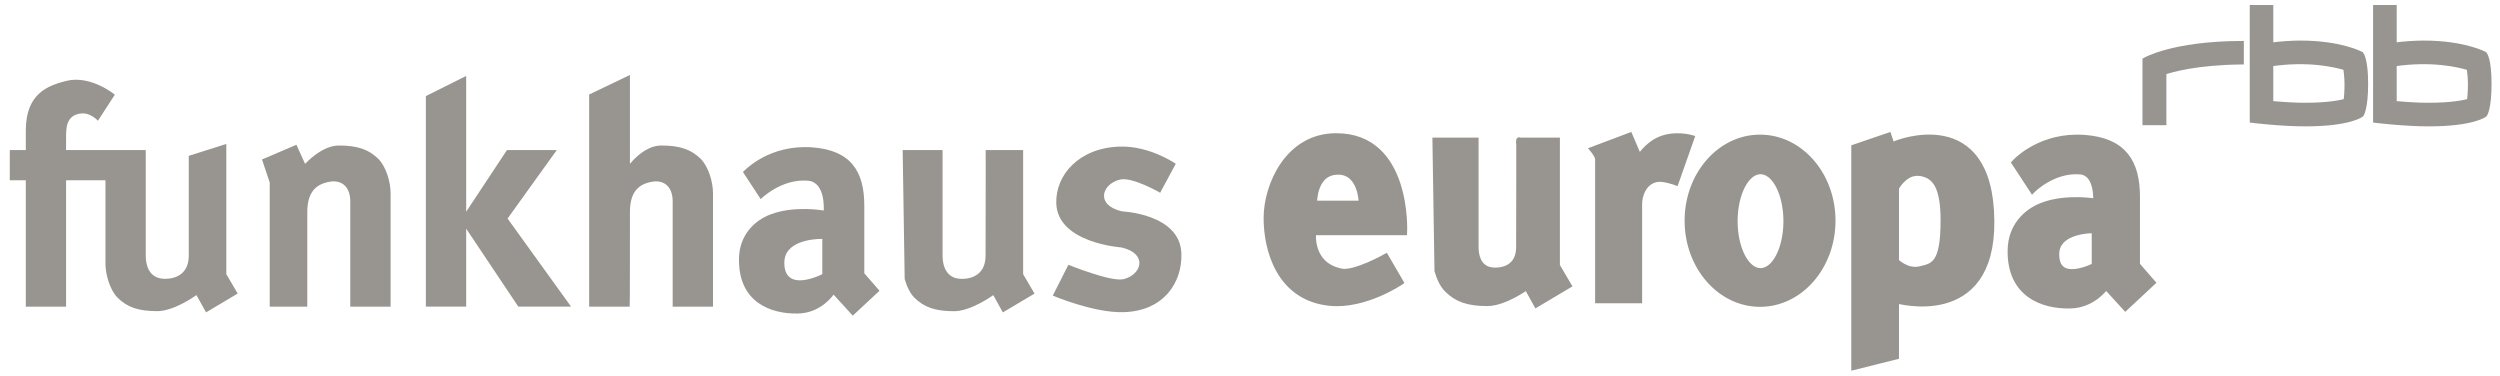
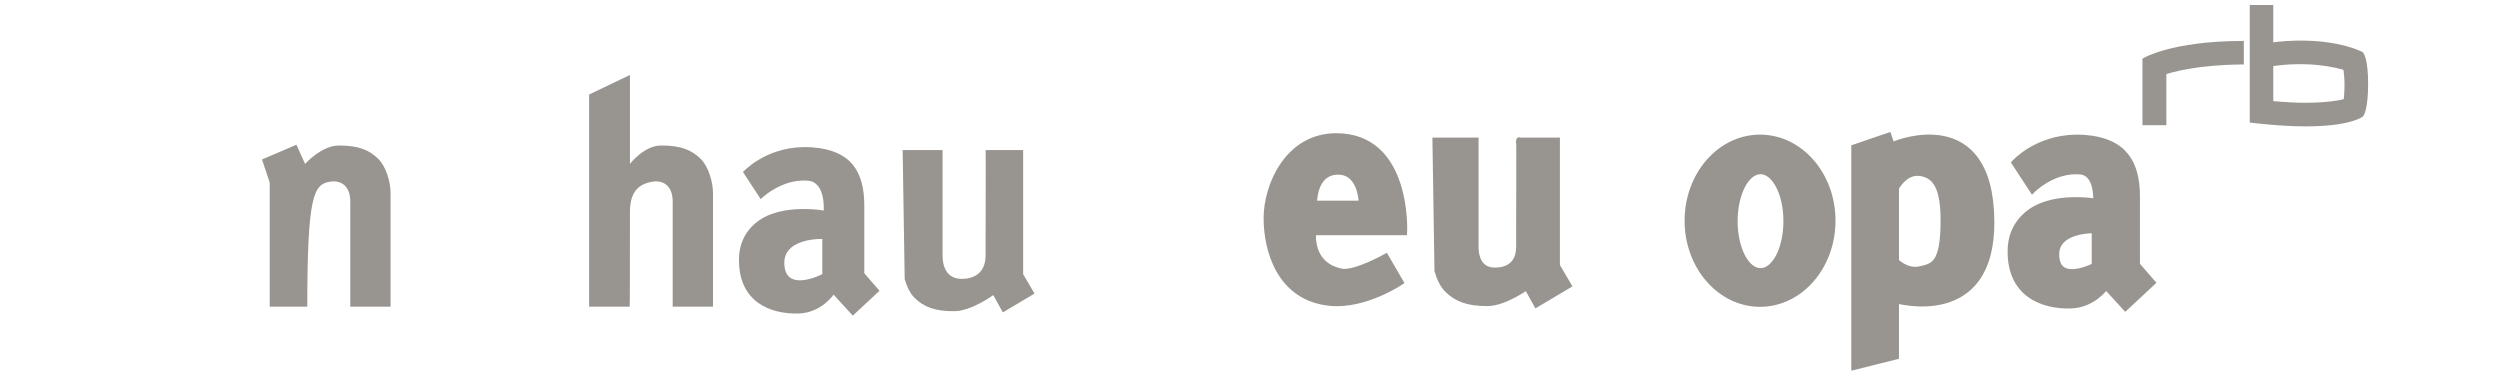
<svg xmlns="http://www.w3.org/2000/svg" xmlns:ns1="http://sodipodi.sourceforge.net/DTD/sodipodi-0.dtd" xmlns:ns2="http://www.inkscape.org/namespaces/inkscape" width="1030" height="155" id="svg3505" ns1:version="0.32" ns2:version="0.46" version="1.0" ns1:docname="Funkhaus Europa RBB Logo.svg" ns2:output_extension="org.inkscape.output.svg.inkscape">
  <defs id="defs3507">
    <ns2:perspective ns1:type="inkscape:persp3d" ns2:vp_x="0 : 526.18109 : 1" ns2:vp_y="0 : 1000 : 0" ns2:vp_z="744.09448 : 526.18109 : 1" ns2:persp3d-origin="372.04724 : 350.78739 : 1" id="perspective3513" />
  </defs>
  <ns1:namedview id="base" pagecolor="#ffffff" bordercolor="#666666" borderopacity="1.0" ns2:pageopacity="0.0" ns2:pageshadow="2" ns2:zoom="0.78880164" ns2:cx="515" ns2:cy="77.5" ns2:document-units="px" ns2:current-layer="layer1" showgrid="false" ns2:window-width="1280" ns2:window-height="1005" ns2:window-x="-4" ns2:window-y="-4" />
  <g ns2:label="Ebene 1" ns2:groupmode="layer" id="layer1" transform="translate(346.15,-387.698)">
    <g id="g3484" transform="matrix(0.693,0,0,0.693,-463.882,21.993)">
      <g transform="matrix(0.307,0,0,0.307,1415.288,626.797)" style="fill:#989590;fill-opacity:1;stroke:#989590;stroke-width:11.111;stroke-miterlimit:4;stroke-dasharray:none;stroke-opacity:1" id="g2614">
        <path id="path4554" style="fill:#989590;fill-opacity:1;fill-rule:nonzero;stroke:#989590;stroke-width:11.111;stroke-miterlimit:4;stroke-dasharray:none;stroke-opacity:1" d="M 523.733,-160.547 C 523.733,-206.845 515.452,-217.196 515.452,-217.196 C 515.452,-217.196 476.683,-238.651 397.262,-238.651 C 380.324,-238.463 360.375,-237.333 340.049,-234.51 L 340.049,-307.532 L 305.608,-307.532 L 305.608,-90.349 C 305.608,-90.349 360.751,-83.573 407.613,-83.573 C 493.621,-83.573 515.64,-101.452 515.64,-101.452 C 515.64,-101.452 523.733,-112.933 523.733,-160.547 M 489.104,-159.042 C 489.104,-146.244 488.163,-133.823 487.222,-126.295 C 476.306,-123.284 451.652,-118.202 408.178,-118.202 C 389.169,-118.014 366.585,-119.52 340.049,-121.778 L 340.049,-199.693 C 413.447,-210.609 466.332,-198.188 486.657,-191.789 C 487.598,-184.261 489.104,-171.84 489.104,-159.042" />
-         <path id="path4556" style="fill:#989590;fill-opacity:1;fill-rule:nonzero;stroke:#989590;stroke-width:11.111;stroke-miterlimit:4;stroke-dasharray:none;stroke-opacity:1" d="M 762.748,-160.547 C 762.748,-206.845 754.467,-217.196 754.467,-217.196 C 754.467,-217.196 715.51,-238.651 636.277,-238.651 C 619.151,-238.463 599.202,-237.333 579.064,-234.51 L 579.064,-307.532 L 544.435,-307.532 L 544.435,-90.349 C 544.435,-90.349 599.578,-83.573 646.628,-83.573 C 732.448,-83.573 754.655,-101.452 754.655,-101.452 C 754.655,-101.452 762.748,-112.933 762.748,-160.547 M 728.119,-159.042 C 728.119,-146.244 726.99,-133.823 726.237,-126.295 C 715.133,-123.284 690.479,-118.202 647.193,-118.202 C 627.996,-118.014 605.412,-119.52 579.064,-121.778 L 579.064,-199.693 C 652.462,-210.609 705.159,-198.188 725.672,-191.789 C 726.613,-184.261 728.119,-171.84 728.119,-159.042" />
        <path id="path4558" style="fill:#989590;fill-opacity:1;fill-rule:nonzero;stroke:#989590;stroke-width:11.111;stroke-miterlimit:4;stroke-dasharray:none;stroke-opacity:1" d="M 283.024,-237.898 C 150.531,-237.145 97.835,-205.904 97.835,-205.904 L 97.835,-85.832 L 133.028,-85.832 L 133.028,-183.32 C 149.59,-188.778 196.264,-202.328 283.024,-203.457 L 283.024,-237.898 z" />
      </g>
      <g style="fill:#989590;fill-opacity:1" transform="matrix(1.274,0,0,1.274,-220.598,500.786)" id="g2663">
-         <path style="fill:#989590;fill-opacity:1;fill-rule:evenodd;stroke:none;stroke-width:1px;stroke-linecap:butt;stroke-linejoin:miter;stroke-opacity:1" d="M 352.19,77.497 L 360.094,65.32 C 360.094,65.32 348.812,55.973 337.343,58.912 C 329.072,61.031 318.544,64.599 318.544,81.983 C 318.544,84.739 318.544,91.169 318.544,91.169 L 311.067,91.169 L 311.067,105.268 L 318.544,105.268 L 318.544,164.228 L 337.343,164.228 L 337.343,105.268 L 355.715,105.268 C 355.715,105.268 355.715,132.657 355.715,144.148 C 355.715,149.256 357.824,156.604 361.483,160.169 C 365.768,164.345 370.808,166.369 379.99,166.328 C 387.918,166.293 398.167,158.844 398.167,158.844 L 402.659,166.899 L 417.426,158.122 L 412.112,149.061 L 412.112,88.302 L 394.594,93.853 C 394.594,93.853 394.594,127.08 394.594,140.408 C 394.594,148.542 389.074,151.409 383.059,151.234 C 377.626,151.072 374.514,147.205 374.514,140.257 C 374.514,125.706 374.514,91.169 374.514,91.169 L 337.343,91.169 C 337.343,91.169 337.343,87.43 337.343,85.187 C 337.343,81.184 337.261,74.789 344.393,74.079 C 348.875,73.633 352.19,77.497 352.19,77.497 z" id="path2489" ns1:nodetypes="ccssccccccccsssccccccsssccssc" />
-         <path style="fill:#989590;fill-opacity:1;fill-rule:evenodd;stroke:none;stroke-width:1px;stroke-linecap:butt;stroke-linejoin:miter;stroke-opacity:1" d="M 432.369,164.228 L 449.901,164.228 C 449.901,164.228 449.901,133.433 449.901,120.105 C 449.901,111.971 452.941,107.096 460.577,105.909 C 465.885,105.084 469.963,108.186 469.963,115.134 C 469.963,129.685 469.963,164.228 469.963,164.228 L 488.776,164.228 L 488.776,150.103 C 488.776,150.103 488.776,122.718 488.776,111.228 C 488.776,106.12 486.653,98.793 482.994,95.228 C 478.709,91.053 473.677,89 464.494,89.041 C 456.567,89.076 448.87,97.609 448.87,97.609 L 444.829,88.692 L 428.766,95.55 L 432.369,106.322 L 432.369,164.228 z" id="path3261" ns1:nodetypes="ccssscccsssccccc" />
-         <path style="fill:#989590;fill-opacity:1;fill-rule:evenodd;stroke:none;stroke-width:1px;stroke-linecap:butt;stroke-linejoin:miter;stroke-opacity:1" d="M 524.05,56.562 L 505.238,65.968 L 505.238,164.218 L 524.05,164.218 L 524.05,127.843 L 548.363,164.218 L 572.988,164.218 L 543.363,123.124 L 566.331,91.156 L 543.081,91.156 L 524.05,119.937 L 524.05,56.562 z" id="path3270" />
+         <path style="fill:#989590;fill-opacity:1;fill-rule:evenodd;stroke:none;stroke-width:1px;stroke-linecap:butt;stroke-linejoin:miter;stroke-opacity:1" d="M 432.369,164.228 L 449.901,164.228 C 449.901,111.971 452.941,107.096 460.577,105.909 C 465.885,105.084 469.963,108.186 469.963,115.134 C 469.963,129.685 469.963,164.228 469.963,164.228 L 488.776,164.228 L 488.776,150.103 C 488.776,150.103 488.776,122.718 488.776,111.228 C 488.776,106.12 486.653,98.793 482.994,95.228 C 478.709,91.053 473.677,89 464.494,89.041 C 456.567,89.076 448.87,97.609 448.87,97.609 L 444.829,88.692 L 428.766,95.55 L 432.369,106.322 L 432.369,164.228 z" id="path3261" ns1:nodetypes="ccssscccsssccccc" />
        <path ns1:nodetypes="ccssscccssscccc" id="path3275" d="M 581.434,164.228 L 600.351,164.228 C 600.467,164.228 600.467,133.433 600.467,120.105 C 600.467,111.971 603.392,107.096 611.028,105.909 C 616.335,105.084 620.414,108.186 620.414,115.134 C 620.414,129.685 620.414,164.228 620.414,164.228 L 639.226,164.228 L 639.226,150.103 C 639.226,150.103 639.226,122.718 639.226,111.228 C 639.226,106.12 637.104,98.793 633.445,95.228 C 629.159,91.053 624.127,89 614.945,89.041 C 607.018,89.076 600.467,97.609 600.467,97.609 L 600.467,56.117 L 581.434,65.235 L 581.434,164.228 z" style="fill:#989590;fill-opacity:1;fill-rule:evenodd;stroke:none;stroke-width:1px;stroke-linecap:butt;stroke-linejoin:miter;stroke-opacity:1" />
        <path style="fill:#989590;fill-opacity:1;fill-rule:evenodd;stroke:none;stroke-width:1px;stroke-linecap:butt;stroke-linejoin:miter;stroke-opacity:1" d="M 681.55,89.781 C 663.358,90.031 653.206,101.406 653.206,101.406 L 661.488,114.062 C 661.488,114.062 671.043,104.37 683.613,105.468 C 691.894,106.192 690.894,119.374 690.894,119.374 C 690.894,119.374 677.243,116.894 665.988,121.218 C 658.226,124.2 651.598,131.059 651.363,141.593 C 650.898,162.4 666.398,167.75 679.05,167.437 C 689.796,167.171 695.488,158.624 695.488,158.624 L 704.456,168.437 L 716.925,156.812 L 709.831,148.656 C 709.831,148.656 709.831,127.601 709.831,117.093 C 709.831,101.387 703.819,91.156 685.3,89.874 C 684.017,89.785 682.763,89.764 681.55,89.781 z M 689.488,132.624 C 689.968,132.615 690.238,132.624 690.238,132.624 L 690.238,149.062 C 690.238,149.062 672.276,158.411 672.519,143.499 C 672.681,133.547 686.127,132.688 689.488,132.624 z" id="path3283" />
        <path style="fill:#989590;fill-opacity:1;fill-rule:evenodd;stroke:none;stroke-width:1px;stroke-linecap:butt;stroke-linejoin:miter;stroke-opacity:1" d="M 783.955,91.169 L 766.424,91.169 C 766.575,88.481 766.424,127.091 766.424,140.419 C 766.424,148.553 760.908,151.438 754.892,151.263 C 749.46,151.1 746.361,147.211 746.361,140.263 C 746.361,125.712 746.361,91.169 746.361,91.169 L 727.736,91.169 L 728.674,151.356 C 729.644,154.788 731.211,158.104 733.33,160.169 C 737.615,164.344 742.647,166.397 751.83,166.356 C 759.757,166.321 770.017,158.856 770.017,158.856 L 774.486,166.919 L 789.267,158.138 L 783.955,149.075 L 783.955,91.169 z" id="path3290" ns1:nodetypes="ccscscccssccccc" />
-         <path style="fill:#989590;fill-opacity:1;fill-rule:evenodd;stroke:none;stroke-width:1px;stroke-linecap:butt;stroke-linejoin:miter;stroke-opacity:1" d="M 829.113,89.533 C 810.072,90.072 798.933,102.803 799.425,116.147 C 800.116,134.665 829.956,136.617 829.956,136.617 L 829.956,136.648 C 842.288,139.523 839.319,149.312 830.8,151.406 C 825.043,152.821 805.07,144.696 805.07,144.696 L 797.789,159.083 C 797.789,159.083 816.826,167.207 830.8,166.812 C 849.841,166.274 858.292,152.678 857.8,139.334 C 857.109,120.816 829.956,119.759 829.956,119.759 L 829.956,119.728 C 817.624,116.853 820.594,107.034 829.113,104.94 C 834.869,103.525 847.894,111.084 847.894,111.084 L 855.175,97.561 C 855.175,97.561 843.087,89.138 829.113,89.533 z" id="path3297" ns1:nodetypes="ccccsccscccsccc" />
      </g>
      <g style="fill:#989590;fill-opacity:1;stroke:#989590;stroke-width:2.702;stroke-miterlimit:4;stroke-dasharray:none;stroke-opacity:1" transform="matrix(1.286,0,0,1.286,520.637,358.719)" id="g2672">
        <path style="fill:#989590;fill-opacity:1;fill-rule:evenodd;stroke:#989590;stroke-width:2.702;stroke-linecap:butt;stroke-linejoin:miter;stroke-miterlimit:4;stroke-dasharray:none;stroke-opacity:1" d="M 344.831,194.343 C 322.486,194.446 312.796,217.313 312.769,232.156 C 312.742,246.677 318.614,269.233 342.269,271.468 C 358.299,272.982 374.738,261.843 374.738,261.843 L 367.894,250.093 C 367.894,250.093 353.521,258.16 347.394,256.937 C 332.288,253.92 334.363,238.781 334.363,238.781 L 376.425,238.781 C 376.425,238.781 378.694,194.186 344.831,194.343 z M 345.894,210.812 C 356.78,210.838 356.769,225.531 356.769,225.531 L 334.769,225.531 C 334.769,225.531 334.332,210.783 345.894,210.812 z" id="path3307" />
        <path ns1:nodetypes="ccscscccssccccc" id="path3312" d="M 447.043,196.366 L 429.511,196.366 C 429.663,193.678 429.511,232.288 429.511,245.616 C 429.511,253.75 423.996,256.635 417.98,256.46 C 412.548,256.298 409.449,252.408 409.449,245.46 C 409.449,230.909 409.449,196.366 409.449,196.366 L 390.824,196.366 L 391.761,256.553 C 392.732,259.986 394.299,263.302 396.418,265.366 C 400.703,269.542 405.735,271.594 414.918,271.553 C 422.845,271.518 433.105,264.053 433.105,264.053 L 437.574,272.116 L 452.355,263.335 L 447.043,254.272 L 447.043,196.366 z" style="fill:#989590;fill-opacity:1;fill-rule:evenodd;stroke:#989590;stroke-width:2.702;stroke-linecap:butt;stroke-linejoin:miter;stroke-miterlimit:4;stroke-dasharray:none;stroke-opacity:1" />
-         <path style="fill:#989590;fill-opacity:1;fill-rule:evenodd;stroke:#989590;stroke-width:2.702;stroke-linecap:butt;stroke-linejoin:miter;stroke-miterlimit:4;stroke-dasharray:none;stroke-opacity:1" d="M 466.028,270.247 C 466.028,270.247 466.028,225.538 466.028,205.03 C 466.028,203.399 463.634,200.544 463.634,200.544 L 480.672,194.119 L 485.061,204.387 C 485.061,204.387 488.41,198.701 494.312,196.046 C 501.363,192.874 509.23,195.173 509.23,195.173 L 501.979,215.717 C 501.979,215.717 496.481,213.68 493.354,214.191 C 486.556,215.302 485.061,222.686 485.061,225.538 C 485.061,239.614 485.061,270.247 485.061,270.247 L 466.028,270.247 z" id="path3320" ns1:nodetypes="cscccsccsscc" />
        <path style="fill:#989590;fill-opacity:1;stroke:#989590;stroke-width:2.702;stroke-miterlimit:4;stroke-dasharray:none;stroke-dashoffset:0;stroke-opacity:1" d="M 540.925,194.999 C 522.412,194.999 507.394,212.211 507.394,233.437 C 507.394,254.662 522.412,271.906 540.925,271.906 C 559.439,271.906 574.456,254.662 574.456,233.437 C 574.456,212.211 559.439,194.999 540.925,194.999 z M 541.144,210.593 C 547.738,210.593 553.081,220.929 553.081,233.656 C 553.081,246.382 547.738,256.718 541.144,256.718 C 534.549,256.718 529.206,246.382 529.206,233.656 C 529.206,220.929 534.549,210.593 541.144,210.593 z" id="path3322" />
        <path style="fill:#989590;fill-opacity:1;fill-rule:evenodd;stroke:#989590;stroke-width:2.702;stroke-linecap:butt;stroke-linejoin:miter;stroke-miterlimit:4;stroke-dasharray:none;stroke-opacity:1" d="M 600.331,194.124 L 584.456,199.562 L 584.456,301.062 L 603.8,296.218 L 603.8,270.249 C 603.8,270.249 648.399,283.116 647.894,233.437 C 647.351,180.063 603.79,197.806 603.79,197.806 L 601.897,198.753 L 600.331,194.124 z M 613.738,211.343 C 614.162,211.347 614.602,211.366 615.05,211.437 C 622.242,212.567 625.738,218.253 625.738,233.437 C 625.738,253.851 620.968,254.453 614.831,255.874 C 608.798,257.272 603.8,252.249 603.8,252.249 L 603.8,218.281 C 603.8,218.281 607.378,211.289 613.738,211.343 z" id="path3329" ns1:nodetypes="cccccsccccsssccc" />
        <path id="path3334" d="M 686.924,195.009 C 668.733,195.26 658.581,206.634 658.581,206.634 L 666.862,219.29 C 666.862,219.29 676.417,209.598 688.987,210.697 C 697.268,211.42 696.268,224.603 696.268,224.603 C 696.268,224.603 682.617,222.123 671.362,226.447 C 663.6,229.428 656.972,236.288 656.737,246.822 C 656.273,267.629 671.772,272.978 684.424,272.665 C 695.17,272.399 700.862,263.853 700.862,263.853 L 709.831,273.665 L 722.299,262.04 L 715.206,253.884 C 715.206,253.884 715.206,232.829 715.206,222.322 C 715.206,206.615 709.193,196.385 690.674,195.103 C 689.391,195.014 688.137,194.992 686.924,195.009 z M 694.862,237.853 C 695.342,237.844 695.612,237.853 695.612,237.853 L 695.612,254.29 C 695.612,254.29 677.65,263.64 677.893,248.728 C 678.055,238.776 691.501,237.917 694.862,237.853 z" style="fill:#989590;fill-opacity:1;fill-rule:evenodd;stroke:#989590;stroke-width:2.702;stroke-linecap:butt;stroke-linejoin:miter;stroke-miterlimit:4;stroke-dasharray:none;stroke-opacity:1" />
      </g>
    </g>
  </g>
</svg>